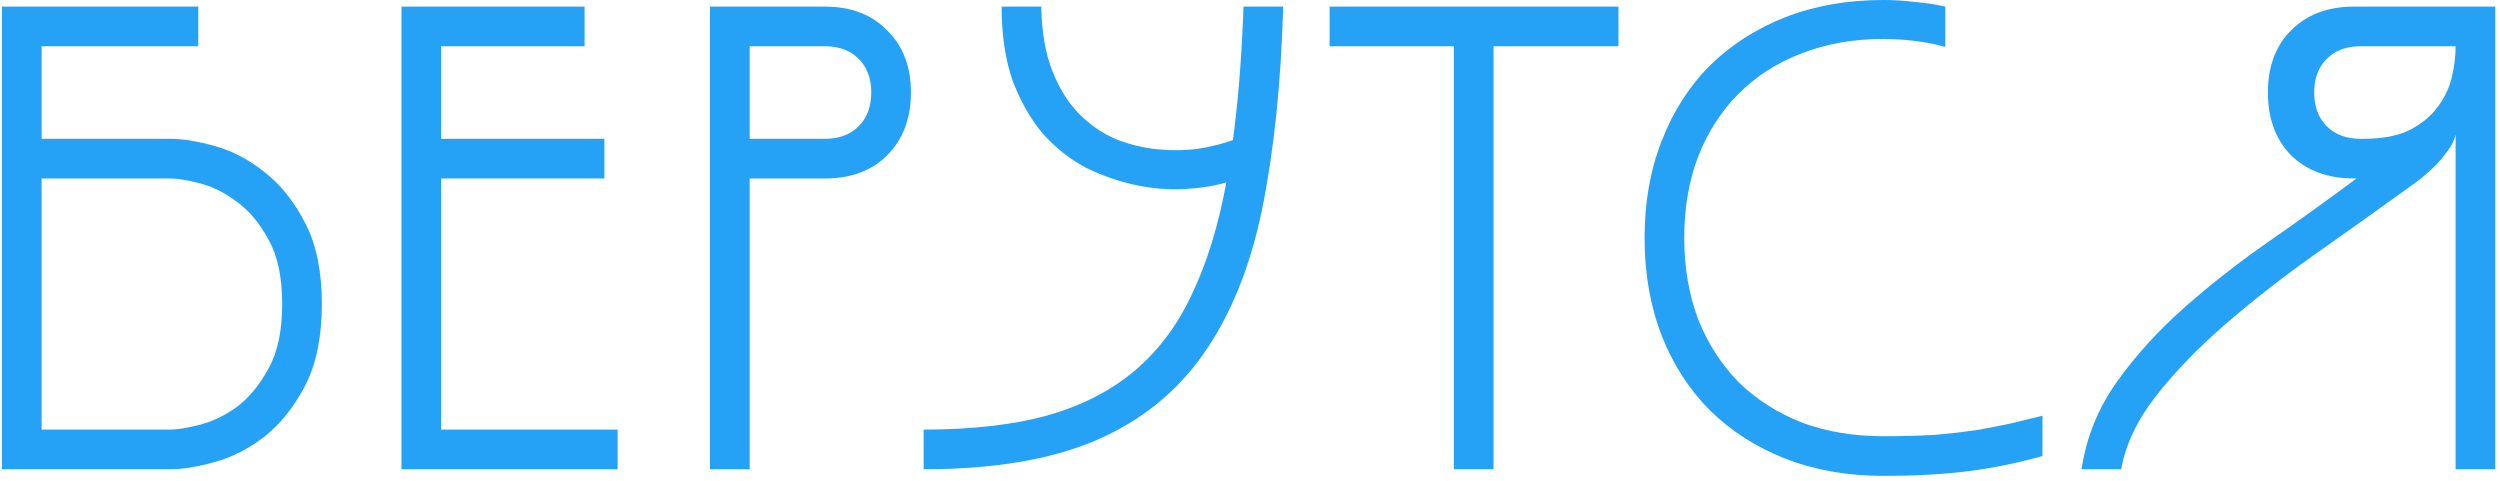
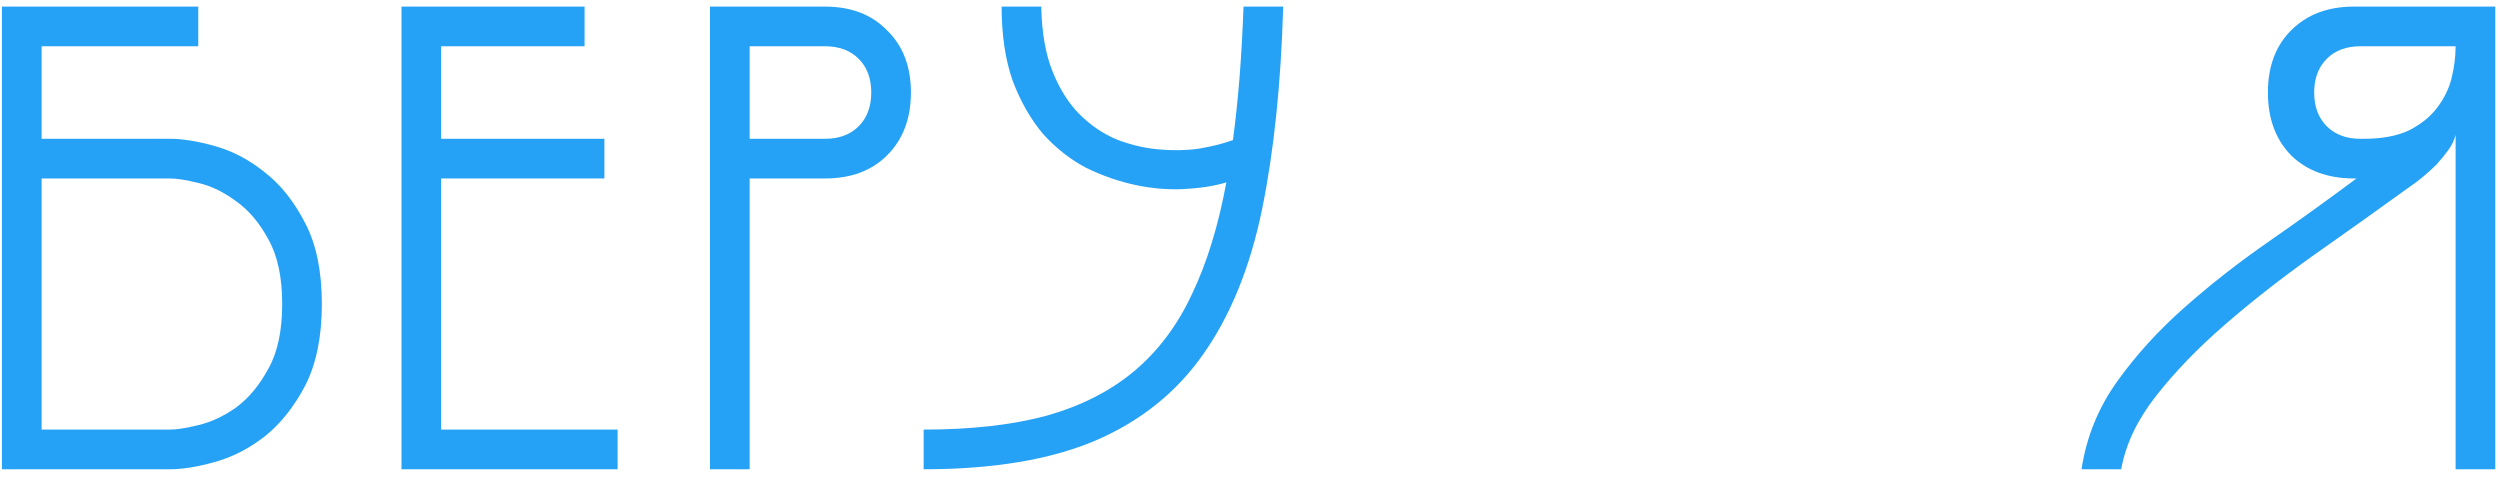
<svg xmlns="http://www.w3.org/2000/svg" width="348" height="67" viewBox="0 0 348 67" fill="none">
-   <path d="M284.31 63.48C280.814 64.461 277.348 65.167 273.914 65.596C270.54 66.025 266.615 66.24 262.138 66.24C257.17 66.24 252.631 65.443 248.522 63.848C244.474 62.253 240.978 60.015 238.034 57.132C235.151 54.249 232.912 50.784 231.318 46.736C229.723 42.627 228.926 38.088 228.926 33.12C228.926 28.152 229.723 23.644 231.318 19.596C232.912 15.487 235.151 11.991 238.034 9.108C240.978 6.225 244.474 3.987 248.522 2.392C252.631 0.797 257.17 0 262.138 0C263.671 0 265.143 0.092 266.554 0.276C268.026 0.399 269.436 0.613 270.786 0.92V6.532C268.148 5.796 265.235 5.428 262.046 5.428C257.936 5.428 254.164 6.103 250.73 7.452C247.356 8.74 244.443 10.611 241.99 13.064C239.598 15.456 237.727 18.369 236.378 21.804C235.09 25.177 234.446 28.949 234.446 33.12C234.446 37.229 235.09 41.001 236.378 44.436C237.727 47.809 239.598 50.723 241.99 53.176C244.443 55.568 247.356 57.439 250.73 58.788C254.164 60.076 257.936 60.72 262.046 60.72C264.806 60.72 267.228 60.659 269.314 60.536C271.399 60.352 273.3 60.137 275.018 59.892C276.735 59.585 278.33 59.279 279.802 58.972C281.335 58.604 282.838 58.236 284.31 57.868V63.48Z" fill="#25A1F5" />
  <path fill-rule="evenodd" clip-rule="evenodd" d="M341.822 18.768C341.638 19.504 341.301 20.209 340.81 20.884C340.319 21.559 339.767 22.233 339.154 22.908C338.541 23.521 337.897 24.104 337.222 24.656C336.547 25.208 335.934 25.668 335.382 26.036C330.966 29.225 326.489 32.415 321.95 35.604C317.473 38.793 313.363 42.013 309.622 45.264C305.881 48.515 302.691 51.827 300.054 55.2C297.478 58.512 295.883 61.885 295.27 65.32H289.75C290.425 60.843 292.081 56.764 294.718 53.084C297.355 49.404 300.483 45.969 304.102 42.78C307.782 39.529 311.707 36.463 315.878 33.58C320.11 30.636 324.158 27.723 328.022 24.84H327.654C324.035 24.84 321.122 23.767 318.914 21.62C316.767 19.412 315.694 16.499 315.694 12.88C315.694 9.261 316.767 6.379 318.914 4.232C321.122 2.024 324.035 0.92 327.654 0.92H347.342V65.32H341.822V18.768ZM328.574 6.44C326.611 6.44 325.047 7.023 323.882 8.188C322.717 9.353 322.134 10.917 322.134 12.88C322.134 14.843 322.717 16.407 323.882 17.572C325.047 18.737 326.611 19.32 328.574 19.32H329.034C331.61 19.32 333.726 18.921 335.382 18.124C337.038 17.265 338.326 16.223 339.246 14.996C340.227 13.708 340.902 12.328 341.27 10.856C341.638 9.323 341.822 7.851 341.822 6.44H328.574Z" fill="#25A1F5" />
-   <path d="M225.286 0.92V6.44H207.898V65.32H202.378V6.44H185.082V0.92H225.286Z" fill="#25A1F5" />
  <path d="M178.618 0.92C178.312 11.653 177.33 21.068 175.674 29.164C174.018 37.199 171.289 43.915 167.486 49.312C163.745 54.648 158.716 58.665 152.398 61.364C146.142 64.001 138.2 65.32 128.57 65.32V59.8C135.194 59.8 140.898 59.156 145.682 57.868C150.466 56.519 154.514 54.464 157.826 51.704C161.2 48.883 163.898 45.295 165.922 40.94C168.008 36.585 169.602 31.403 170.706 25.392C169.05 25.883 167.118 26.189 164.91 26.312C162.702 26.435 160.433 26.251 158.102 25.76C155.772 25.269 153.472 24.472 151.202 23.368C148.994 22.203 147.001 20.639 145.222 18.676C143.505 16.652 142.094 14.199 140.99 11.316C139.948 8.372 139.426 4.907 139.426 0.92H144.946C145.008 4.477 145.529 7.483 146.51 9.936C147.492 12.389 148.749 14.383 150.282 15.916C151.816 17.449 153.533 18.615 155.434 19.412C157.336 20.148 159.268 20.608 161.23 20.792C163.193 20.976 165.064 20.945 166.842 20.7C168.682 20.393 170.277 19.995 171.626 19.504C171.994 16.744 172.301 13.831 172.546 10.764C172.792 7.636 172.976 4.355 173.098 0.92H178.618Z" fill="#25A1F5" />
  <path fill-rule="evenodd" clip-rule="evenodd" d="M114.84 0.92H98.832V65.32H104.352V24.84H114.84C118.459 24.84 121.341 23.767 123.488 21.62C125.696 19.412 126.8 16.499 126.8 12.88C126.8 9.261 125.696 6.379 123.488 4.232C121.341 2.024 118.459 0.92 114.84 0.92ZM104.352 19.32V6.44H114.84C116.803 6.44 118.367 7.023 119.532 8.188C120.697 9.353 121.28 10.917 121.28 12.88C121.28 14.843 120.697 16.407 119.532 17.572C118.367 18.737 116.803 19.32 114.84 19.32H104.352Z" fill="#25A1F5" />
  <path d="M55.887 0.92H81.371V6.44H61.407V19.32H84.131V24.84H61.407V59.8H85.971V65.32H55.887V0.92Z" fill="#25A1F5" />
  <path fill-rule="evenodd" clip-rule="evenodd" d="M27.597 0.92H0.273V65.32H23.641C25.42 65.32 27.506 64.983 29.898 64.308C32.351 63.633 34.681 62.437 36.889 60.72C39.097 58.941 40.968 56.58 42.502 53.636C44.035 50.631 44.801 46.859 44.801 42.32C44.801 37.781 44.035 34.04 42.502 31.096C40.968 28.091 39.097 25.729 36.889 24.012C34.681 22.233 32.351 21.007 29.898 20.332C27.506 19.657 25.42 19.32 23.641 19.32H5.793V6.44H27.597V0.92ZM5.793 59.8V24.84H23.641C24.623 24.84 25.972 25.055 27.689 25.484C29.468 25.913 31.216 26.772 32.933 28.06C34.651 29.287 36.123 31.035 37.349 33.304C38.637 35.573 39.281 38.579 39.281 42.32C39.281 46.061 38.637 49.067 37.349 51.336C36.123 53.605 34.651 55.384 32.933 56.672C31.216 57.899 29.468 58.727 27.689 59.156C25.972 59.585 24.623 59.8 23.641 59.8H5.793Z" fill="#25A1F5" />
</svg>